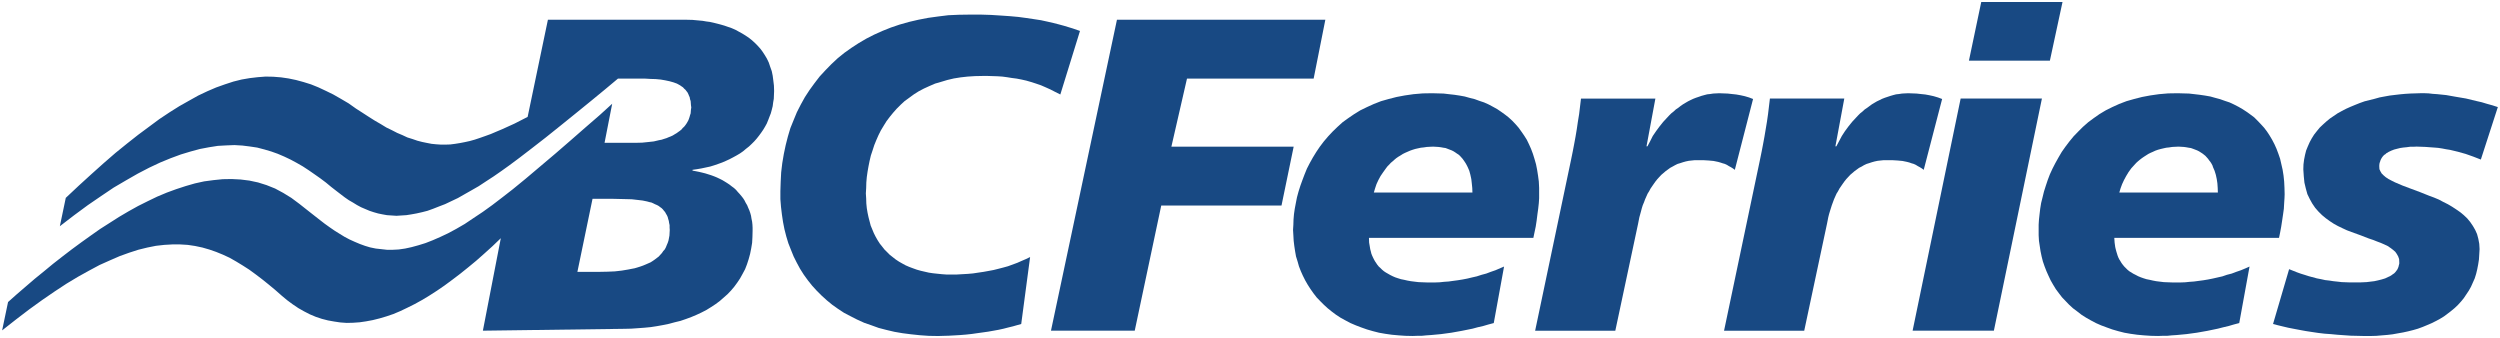
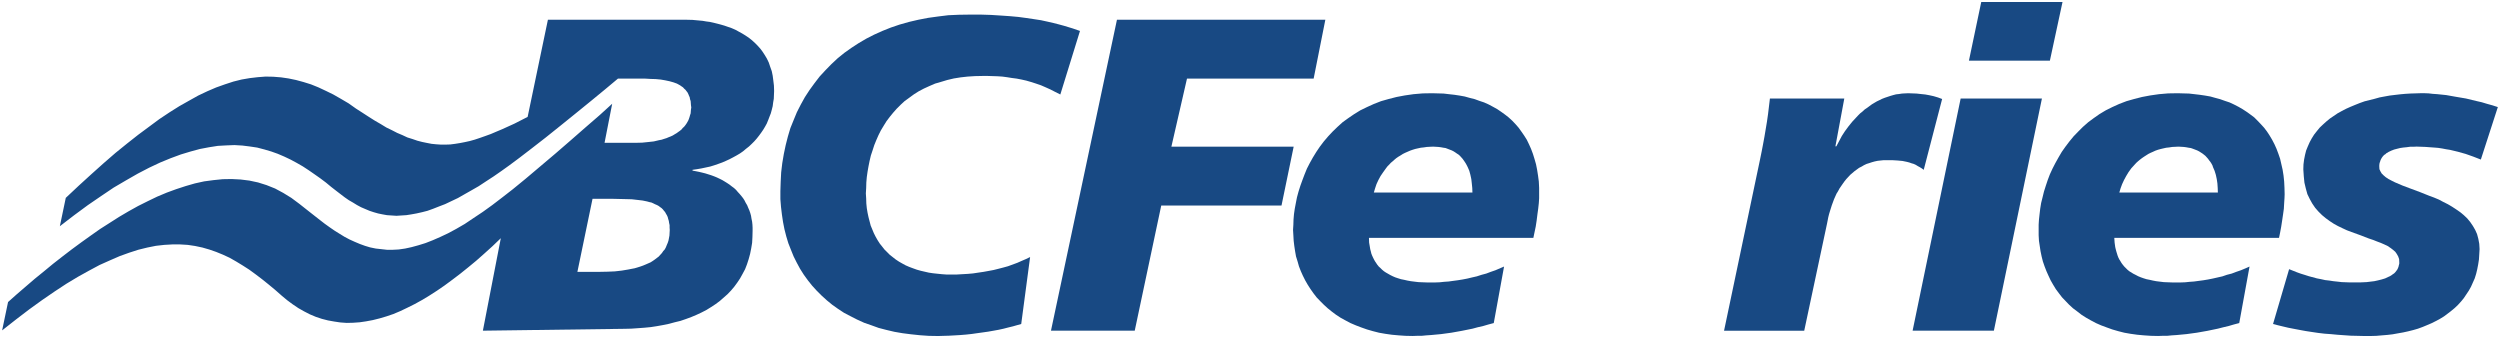
<svg xmlns="http://www.w3.org/2000/svg" xmlns:ns1="http://www.inkscape.org/namespaces/inkscape" xmlns:ns2="http://sodipodi.sourceforge.net/DTD/sodipodi-0.dtd" width="270" height="36.5" viewBox="0 0 270 36.5" id="svg19737" version="1.1" ns1:version="0.91 r13725" ns2:docname="bc ferries.svg">
  <defs id="defs19739" />
  <ns2:namedview id="base" pagecolor="#ffffff" bordercolor="#666666" borderopacity="1.0" ns1:pageopacity="0.0" ns1:pageshadow="2" ns1:zoom="3.3575783" ns1:cx="134.76976" ns1:cy="18.035445" ns1:document-units="px" ns1:current-layer="layer1" showgrid="false" fit-margin-top="0" fit-margin-left="0" fit-margin-right="0" fit-margin-bottom="0" units="px" ns1:window-width="1280" ns1:window-height="744" ns1:window-x="-4" ns1:window-y="-4" ns1:window-maximized="1" />
  <g ns1:label="Layer 1" ns1:groupmode="layer" id="layer1" transform="translate(1160.484,-885.326)">
    <g transform="translate(-1160.254,885.541)" id="g6">
      <path ns1:connector-curvature="0" id="path8" d="m 64.521,29.143 -2.392,0 1.634,-7.887 2.156,0 0.741,0.017 0.708,0.017 0.64,0.017 0.59,0.067 0.573,0.067 0.489,0.101 0.236,0.067 0.236,0.05 0.185,0.084 0.202,0.101 0.202,0.084 0.185,0.101 0.152,0.118 0.168,0.118 0.135,0.135 0.118,0.151 0.118,0.135 0.101,0.185 0.101,0.168 0.084,0.185 0.051,0.202 0.067,0.219 0.034,0.219 0.051,0.235 0,0.269 0.017,0.252 -0.017,0.303 -0.017,0.303 -0.051,0.269 -0.051,0.269 -0.084,0.252 -0.101,0.235 -0.101,0.252 -0.118,0.219 -0.168,0.185 -0.135,0.202 -0.185,0.202 -0.168,0.185 -0.202,0.151 -0.219,0.168 -0.219,0.151 -0.236,0.151 -0.27,0.118 -0.27,0.118 -0.286,0.118 -0.286,0.101 -0.32,0.101 -0.286,0.084 -0.354,0.067 -0.337,0.067 -0.708,0.118 -0.741,0.084 -0.809,0.034 -0.842,0.017 z m -34.349,2.556 0.606,0.504 0.59,0.437 0.623,0.42 0.623,0.353 0.623,0.32 0.64,0.269 0.657,0.219 0.657,0.168 0.657,0.118 0.674,0.101 0.691,0.05 0.691,-0.017 0.708,-0.05 0.691,-0.101 0.724,-0.135 0.741,-0.185 0.741,-0.219 0.741,-0.252 0.758,-0.32 0.775,-0.37 0.775,-0.387 0.792,-0.437 0.809,-0.488 0.809,-0.521 0.809,-0.555 0.842,-0.622 0.842,-0.639 0.859,-0.689 0.876,-0.723 0.876,-0.774 0.893,-0.807 0.893,-0.858 -1.937,9.989 15.313,-0.202 0.708,-0.017 0.724,-0.05 0.691,-0.05 0.691,-0.067 0.657,-0.101 0.657,-0.118 0.657,-0.135 0.623,-0.168 0.623,-0.151 0.59,-0.202 0.59,-0.219 0.556,-0.235 0.539,-0.252 0.522,-0.269 0.489,-0.303 0.489,-0.32 0.455,-0.336 0.421,-0.37 0.421,-0.37 0.387,-0.404 0.354,-0.42 0.32,-0.437 0.303,-0.454 0.27,-0.488 0.27,-0.504 0.202,-0.521 0.185,-0.572 0.152,-0.555 0.118,-0.589 0.101,-0.605 0.034,-0.639 0.017,-0.656 0,-0.336 -0.017,-0.336 -0.034,-0.32 -0.067,-0.32 -0.051,-0.32 -0.084,-0.303 -0.101,-0.286 -0.118,-0.269 -0.118,-0.286 -0.152,-0.252 -0.135,-0.269 -0.152,-0.235 -0.185,-0.235 -0.185,-0.219 -0.202,-0.219 -0.185,-0.219 -0.219,-0.202 -0.253,-0.185 -0.236,-0.185 -0.253,-0.168 -0.27,-0.168 -0.253,-0.151 -0.303,-0.151 -0.286,-0.135 -0.286,-0.118 -0.32,-0.118 -0.32,-0.101 -0.32,-0.101 -0.337,-0.084 -0.354,-0.084 -0.337,-0.067 -0.354,-0.067 0,-0.084 0.472,-0.067 0.489,-0.084 0.472,-0.101 0.472,-0.101 0.438,-0.135 0.438,-0.151 0.421,-0.151 0.387,-0.168 0.404,-0.185 0.387,-0.202 0.371,-0.202 0.371,-0.219 0.337,-0.235 0.32,-0.269 0.32,-0.252 0.286,-0.269 0.286,-0.286 0.253,-0.286 0.253,-0.32 0.236,-0.32 0.219,-0.32 0.202,-0.336 0.185,-0.336 0.152,-0.37 0.135,-0.353 0.152,-0.387 0.101,-0.37 0.101,-0.404 0.051,-0.404 0.067,-0.387 0.017,-0.42 0.017,-0.42 L 83.355,9.03 83.288,8.475 83.22,7.954 83.119,7.466 82.951,6.996 82.799,6.542 82.597,6.121 82.378,5.751 82.125,5.364 81.873,5.028 81.569,4.692 81.266,4.389 80.946,4.103 80.626,3.851 80.272,3.615 79.918,3.397 79.548,3.195 79.177,2.993 78.79,2.825 78.402,2.691 78.015,2.556 77.61,2.438 77.223,2.337 76.819,2.237 76.431,2.152 76.044,2.102 75.656,2.035 75.286,2.001 74.561,1.934 73.887,1.917 l -14.943,0 -2.19,10.493 -1.415,0.723 -1.331,0.605 -0.64,0.269 -0.59,0.252 -0.606,0.219 -0.573,0.202 -0.556,0.185 -0.539,0.151 -0.539,0.118 -0.522,0.101 -0.522,0.084 -0.522,0.067 -0.505,0.017 -0.505,0 -0.505,-0.034 -0.505,-0.05 -0.522,-0.101 -0.489,-0.101 -0.522,-0.135 -0.539,-0.185 -0.539,-0.168 -0.539,-0.252 -0.556,-0.235 -0.59,-0.303 -0.59,-0.286 -0.606,-0.37 -0.64,-0.37 -0.64,-0.404 -0.674,-0.437 -0.708,-0.454 -0.809,-0.572 L 36.59,10.46 35.765,9.989 34.973,9.602 34.147,9.215 33.355,8.896 32.547,8.644 31.738,8.425 30.93,8.257 30.121,8.139 29.279,8.072 28.453,8.055 27.594,8.122 26.735,8.223 25.859,8.374 24.983,8.593 l -0.927,0.303 -0.943,0.336 -0.943,0.404 -0.994,0.471 -0.994,0.555 -1.044,0.589 -1.044,0.656 -1.112,0.74 -1.112,0.824 -1.179,0.874 -1.196,0.942 -1.247,1.009 -1.28,1.11 -1.314,1.177 -1.365,1.244 -1.415,1.328 -0.64,3.061 1.533,-1.177 1.482,-1.093 1.449,-0.992 1.348,-0.908 1.348,-0.79 1.263,-0.723 1.23,-0.639 1.179,-0.555 1.146,-0.471 1.095,-0.404 1.061,-0.32 0.994,-0.269 0.977,-0.185 0.96,-0.151 0.91,-0.05 0.876,-0.034 0.859,0.05 0.809,0.101 0.792,0.118 0.775,0.202 0.741,0.219 0.708,0.252 0.708,0.303 0.674,0.32 0.657,0.353 0.674,0.387 0.64,0.42 0.606,0.42 0.623,0.437 0.606,0.454 0.59,0.488 0.606,0.471 0.438,0.336 0.421,0.32 0.438,0.303 0.438,0.252 0.438,0.269 0.438,0.235 0.472,0.202 0.438,0.185 0.455,0.151 0.472,0.135 0.489,0.101 0.472,0.084 0.505,0.034 0.522,0.034 0.522,-0.034 0.539,-0.034 0.539,-0.084 0.556,-0.101 0.606,-0.135 0.59,-0.151 0.606,-0.219 0.64,-0.252 0.657,-0.252 0.674,-0.32 0.708,-0.336 0.708,-0.404 0.741,-0.42 0.792,-0.454 0.792,-0.521 0.825,-0.538 0.825,-0.572 0.893,-0.639 1.061,-0.79 1.314,-1.009 1.516,-1.177 1.617,-1.295 1.685,-1.362 1.634,-1.328 1.533,-1.261 1.348,-1.127 2.308,0 0.623,0 0.59,0.034 0.556,0.017 0.539,0.05 0.489,0.084 0.472,0.101 0.421,0.118 0.371,0.135 0.185,0.101 0.152,0.084 0.168,0.118 0.152,0.101 0.118,0.135 0.152,0.135 0.101,0.135 0.118,0.151 0.084,0.168 0.067,0.168 0.084,0.185 0.034,0.202 0.067,0.202 0.017,0.219 0.017,0.235 0.034,0.235 -0.034,0.219 -0.017,0.202 -0.017,0.219 -0.067,0.202 -0.051,0.185 -0.067,0.202 -0.067,0.168 -0.101,0.185 -0.101,0.168 -0.118,0.168 -0.135,0.168 -0.152,0.135 -0.135,0.168 -0.168,0.135 -0.168,0.118 -0.185,0.135 -0.202,0.118 -0.219,0.135 -0.219,0.101 -0.219,0.084 -0.236,0.101 -0.27,0.084 -0.253,0.084 -0.27,0.05 -0.573,0.135 -0.606,0.067 -0.657,0.067 -0.674,0.017 -3.386,0 0.825,-4.221 -1.331,1.211 -1.533,1.328 -1.634,1.429 -1.651,1.429 -1.651,1.396 -1.533,1.295 -1.398,1.144 -1.146,0.891 -1.078,0.824 -1.028,0.74 -1.011,0.673 -0.927,0.622 -0.927,0.538 -0.876,0.471 -0.859,0.404 -0.809,0.353 -0.775,0.303 -0.758,0.235 -0.741,0.202 -0.691,0.151 -0.691,0.101 -0.64,0.034 -0.64,0 -0.606,-0.067 -0.606,-0.067 L 39.74,26.502 39.184,26.334 38.628,26.132 38.072,25.897 37.517,25.645 36.977,25.359 36.455,25.039 35.916,24.703 35.377,24.333 34.838,23.946 34.316,23.543 33.221,22.685 32.092,21.794 31.233,21.155 30.357,20.617 29.481,20.146 28.554,19.776 27.645,19.49 26.701,19.288 25.758,19.171 l -0.977,-0.05 -0.96,0.017 -0.994,0.101 -1.011,0.135 -0.994,0.219 -0.994,0.286 -1.028,0.336 -1.011,0.37 -1.044,0.437 -1.011,0.488 -1.044,0.521 -1.028,0.572 -1.028,0.605 -1.028,0.656 L 10.579,24.518 9.552,25.241 8.541,25.964 7.513,26.721 6.503,27.495 5.492,28.285 4.515,29.092 3.521,29.899 2.561,30.723 1.584,31.564 0.64,32.405 0,35.465 l 1.499,-1.177 1.432,-1.093 1.398,-1.009 1.348,-0.925 1.28,-0.841 1.23,-0.74 1.213,-0.673 1.129,-0.605 1.129,-0.504 1.044,-0.454 1.028,-0.37 0.994,-0.32 0.96,-0.235 0.927,-0.185 0.893,-0.101 0.876,-0.05 0.842,0 0.825,0.05 0.792,0.118 0.792,0.168 0.758,0.219 0.724,0.252 0.741,0.303 0.724,0.336 0.708,0.404 0.691,0.42 0.708,0.454 0.691,0.504 0.708,0.538 0.691,0.555 0.691,0.572 0.708,0.622 z" style="fill:#184983;fill-opacity:1;fill-rule:evenodd;stroke:none" />
      <path ns1:connector-curvature="0" id="path10" d="m 114.285,9.989 -0.539,-0.269 -0.522,-0.269 -0.522,-0.235 -0.505,-0.219 -0.539,-0.185 -0.522,-0.168 -0.522,-0.151 -0.522,-0.118 -0.522,-0.101 -0.522,-0.067 -0.522,-0.084 -0.505,-0.067 -0.522,-0.034 -0.522,-0.017 -0.539,-0.017 -0.522,0 -0.842,0.017 -0.792,0.05 -0.758,0.084 -0.741,0.118 -0.708,0.168 -0.674,0.202 -0.64,0.185 -0.623,0.269 -0.59,0.269 -0.573,0.303 -0.505,0.32 -0.505,0.37 -0.489,0.353 -0.438,0.404 -0.421,0.42 -0.387,0.437 -0.371,0.454 -0.354,0.471 -0.303,0.488 -0.303,0.504 -0.253,0.504 -0.236,0.538 -0.219,0.538 -0.185,0.572 -0.185,0.555 -0.135,0.572 -0.118,0.589 -0.101,0.572 -0.084,0.589 -0.051,0.589 -0.017,0.605 -0.034,0.572 0.034,0.555 0.017,0.538 0.051,0.504 0.084,0.504 0.101,0.471 0.118,0.454 0.118,0.454 0.168,0.404 0.168,0.404 0.202,0.404 0.202,0.353 0.236,0.37 0.253,0.32 0.253,0.32 0.286,0.286 0.286,0.286 0.32,0.252 0.32,0.252 0.354,0.235 0.354,0.202 0.371,0.202 0.387,0.168 0.404,0.151 0.421,0.151 0.421,0.118 0.438,0.101 0.438,0.101 0.455,0.067 0.472,0.05 0.489,0.05 0.472,0.034 0.522,0 0.606,0 0.573,-0.034 0.606,-0.034 0.573,-0.05 0.556,-0.084 0.573,-0.084 0.556,-0.101 0.539,-0.101 0.539,-0.135 0.522,-0.135 0.489,-0.135 0.505,-0.185 0.505,-0.185 0.455,-0.202 0.472,-0.202 0.455,-0.219 -0.96,7.231 -0.421,0.118 -0.472,0.135 -0.489,0.118 -0.522,0.135 -0.539,0.118 -0.556,0.101 -0.573,0.101 -0.59,0.084 -0.606,0.084 -0.59,0.084 -0.623,0.067 -0.623,0.05 -0.59,0.034 -0.606,0.034 -0.606,0.017 -0.556,0.017 -1.011,-0.017 -0.96,-0.067 -0.96,-0.101 -0.927,-0.118 -0.876,-0.151 -0.859,-0.202 -0.842,-0.219 -0.792,-0.286 -0.775,-0.269 -0.775,-0.353 -0.691,-0.353 -0.708,-0.37 -0.64,-0.42 -0.64,-0.454 -0.573,-0.471 -0.556,-0.504 -0.539,-0.538 -0.505,-0.555 -0.455,-0.572 -0.438,-0.605 -0.404,-0.639 -0.354,-0.656 -0.337,-0.673 -0.286,-0.706 -0.286,-0.723 -0.219,-0.723 -0.202,-0.79 -0.152,-0.774 -0.118,-0.79 -0.101,-0.841 -0.067,-0.841 0,-0.858 0.034,-1.043 0.051,-0.992 0.118,-0.992 0.168,-0.992 0.202,-0.959 0.236,-0.925 0.27,-0.908 0.354,-0.874 0.354,-0.858 0.421,-0.824 0.438,-0.79 0.505,-0.774 0.539,-0.74 0.556,-0.723 0.623,-0.673 0.64,-0.656 L 90.228,6.087 90.953,5.499 91.711,4.961 92.486,4.456 93.311,3.969 94.17,3.531 95.063,3.128 95.99,2.758 96.933,2.438 97.944,2.152 98.955,1.917 l 1.044,-0.202 1.095,-0.151 1.095,-0.135 1.146,-0.05 1.179,-0.017 1.179,0 1.095,0.034 1.061,0.067 0.977,0.067 0.927,0.084 0.876,0.118 0.792,0.118 0.775,0.118 0.691,0.151 0.657,0.151 0.59,0.151 0.556,0.151 0.943,0.286 0.775,0.269 -2.123,6.861 z" style="fill:#184983;fill-opacity:1;fill-rule:evenodd;stroke:none" />
      <path ns1:connector-curvature="0" id="path12" d="m 120.4,1.917 22.507,0 -1.263,6.357 -13.679,0 -1.685,7.349 13.207,0 -1.314,6.357 -12.988,0 -2.864,13.52 -9.046,0 7.126,-33.582 z" style="fill:#184983;fill-opacity:1;fill-rule:evenodd;stroke:none" />
      <path ns1:connector-curvature="0" id="path14" d="m 161.1,34.675 -0.573,0.151 -0.573,0.168 -0.59,0.135 -0.556,0.151 -1.162,0.235 -1.129,0.202 -1.112,0.151 -1.078,0.101 -0.505,0.034 -0.522,0.05 -0.489,0 -0.472,0.017 -0.792,-0.017 -0.724,-0.05 -0.741,-0.067 -0.708,-0.101 -0.674,-0.118 -0.657,-0.168 -0.64,-0.185 -0.623,-0.219 -0.573,-0.219 -0.59,-0.252 -0.539,-0.286 -0.522,-0.286 -0.489,-0.32 -0.472,-0.353 -0.438,-0.353 -0.421,-0.387 -0.387,-0.387 -0.387,-0.404 -0.337,-0.437 -0.32,-0.454 -0.303,-0.471 -0.27,-0.471 -0.253,-0.504 -0.219,-0.488 -0.202,-0.521 -0.152,-0.538 -0.168,-0.538 -0.101,-0.572 -0.084,-0.555 -0.067,-0.555 -0.034,-0.605 -0.034,-0.572 0.034,-0.555 0.017,-0.555 0.051,-0.605 0.084,-0.572 0.118,-0.622 0.118,-0.605 0.168,-0.622 0.202,-0.639 0.219,-0.605 0.236,-0.622 0.253,-0.622 0.303,-0.589 0.337,-0.605 0.371,-0.605 0.387,-0.572 0.421,-0.555 0.472,-0.555 0.489,-0.521 0.522,-0.504 0.556,-0.504 0.606,-0.437 0.64,-0.437 0.657,-0.404 0.724,-0.353 0.741,-0.336 0.775,-0.303 0.825,-0.235 0.859,-0.219 0.893,-0.168 0.943,-0.135 0.994,-0.084 1.011,-0.017 0.623,0.017 0.606,0.017 0.573,0.067 0.606,0.067 0.556,0.084 0.556,0.101 0.539,0.151 0.539,0.135 0.505,0.185 0.505,0.168 0.489,0.219 0.472,0.252 0.455,0.252 0.421,0.286 0.421,0.303 0.387,0.303 0.387,0.353 0.354,0.37 0.337,0.387 0.303,0.42 0.303,0.437 0.286,0.454 0.236,0.488 0.219,0.488 0.202,0.538 0.168,0.538 0.168,0.589 0.118,0.589 0.101,0.639 0.084,0.639 0.034,0.689 0,0.689 0,0.437 -0.034,0.521 -0.067,0.605 -0.084,0.605 -0.084,0.673 -0.101,0.656 -0.135,0.639 -0.118,0.572 -17.756,0 0.017,0.504 0.084,0.488 0.034,0.219 0.067,0.252 0.051,0.219 0.084,0.219 0.101,0.219 0.101,0.202 0.101,0.185 0.135,0.202 0.135,0.202 0.152,0.185 0.168,0.151 0.185,0.185 0.202,0.168 0.202,0.135 0.236,0.135 0.236,0.135 0.27,0.135 0.27,0.118 0.303,0.101 0.32,0.101 0.337,0.067 0.371,0.084 0.371,0.067 0.404,0.05 0.421,0.05 0.438,0.017 0.455,0.017 0.489,0 0.438,0 0.455,-0.017 0.472,-0.05 0.489,-0.034 0.489,-0.067 0.505,-0.067 0.522,-0.084 0.522,-0.101 0.489,-0.118 0.522,-0.118 0.522,-0.168 0.505,-0.135 0.489,-0.185 0.489,-0.168 0.472,-0.202 0.472,-0.202 -1.112,6.104 z m -2.308,-14.092 -0.017,-0.488 -0.051,-0.504 -0.051,-0.454 -0.101,-0.471 -0.118,-0.437 -0.168,-0.387 -0.101,-0.202 -0.101,-0.185 -0.118,-0.185 -0.118,-0.168 -0.118,-0.168 -0.135,-0.151 -0.152,-0.168 -0.152,-0.135 -0.185,-0.118 -0.168,-0.118 -0.185,-0.118 -0.202,-0.101 -0.219,-0.084 -0.219,-0.084 -0.219,-0.084 -0.236,-0.034 -0.27,-0.05 -0.27,-0.034 -0.286,-0.017 -0.286,-0.017 -0.354,0.017 -0.32,0.017 -0.337,0.05 -0.32,0.034 -0.303,0.067 -0.303,0.067 -0.27,0.084 -0.286,0.101 -0.27,0.118 -0.27,0.118 -0.236,0.118 -0.236,0.151 -0.253,0.151 -0.219,0.151 -0.202,0.168 -0.185,0.168 -0.202,0.168 -0.185,0.202 -0.185,0.185 -0.152,0.202 -0.303,0.42 -0.286,0.42 -0.236,0.437 -0.202,0.437 -0.152,0.454 -0.135,0.454 10.647,0 z" style="fill:#184983;fill-opacity:1;fill-rule:evenodd;stroke:none" />
-       <path ns1:connector-curvature="0" id="path16" d="m 178.553,10.426 -0.96,5.163 0.101,0 0.286,-0.538 0.286,-0.572 0.354,-0.521 0.371,-0.504 0.404,-0.504 0.421,-0.454 0.236,-0.252 0.219,-0.219 0.236,-0.185 0.253,-0.235 0.253,-0.168 0.253,-0.202 0.27,-0.185 0.253,-0.151 0.286,-0.168 0.27,-0.135 0.286,-0.135 0.303,-0.118 0.303,-0.101 0.286,-0.101 0.303,-0.084 0.32,-0.084 0.32,-0.034 0.32,-0.05 0.32,-0.017 0.337,-0.017 0.438,0.017 0.472,0.017 0.455,0.05 0.472,0.05 0.472,0.084 0.455,0.101 0.455,0.135 0.438,0.168 -1.971,7.651 -0.202,-0.151 -0.219,-0.135 -0.219,-0.118 -0.219,-0.135 -0.219,-0.101 -0.236,-0.067 -0.253,-0.084 -0.236,-0.067 -0.489,-0.101 -0.539,-0.05 -0.573,-0.034 -0.59,0 -0.337,0 -0.32,0.034 -0.32,0.034 -0.32,0.067 -0.303,0.084 -0.303,0.101 -0.286,0.084 -0.27,0.135 -0.27,0.151 -0.253,0.135 -0.253,0.185 -0.253,0.185 -0.236,0.202 -0.219,0.185 -0.219,0.235 -0.202,0.219 -0.202,0.252 -0.168,0.235 -0.185,0.269 -0.185,0.269 -0.152,0.286 -0.168,0.269 -0.135,0.303 -0.135,0.303 -0.118,0.32 -0.135,0.32 -0.101,0.32 -0.084,0.32 -0.185,0.673 -0.135,0.689 -2.46,11.553 -8.659,0 3.891,-18.515 0.168,-0.824 0.152,-0.79 0.152,-0.824 0.135,-0.807 0.118,-0.807 0.135,-0.824 0.101,-0.841 0.101,-0.841 8.036,0 z" style="fill:#184983;fill-opacity:1;fill-rule:evenodd;stroke:none" />
      <path ns1:connector-curvature="0" id="path18" d="m 198.954,10.426 -0.96,5.163 0.101,0 0.286,-0.538 0.303,-0.572 0.337,-0.521 0.371,-0.504 0.404,-0.504 0.421,-0.454 0.236,-0.252 0.219,-0.219 0.236,-0.185 0.253,-0.235 0.253,-0.168 0.27,-0.202 0.253,-0.185 0.253,-0.151 0.286,-0.168 0.286,-0.135 0.27,-0.135 0.303,-0.118 0.303,-0.101 0.303,-0.101 0.286,-0.084 0.32,-0.084 0.32,-0.034 0.32,-0.05 0.32,-0.017 0.337,-0.017 0.455,0.017 0.455,0.017 0.455,0.05 0.489,0.05 0.455,0.084 0.455,0.101 0.455,0.135 0.455,0.168 -1.988,7.651 -0.202,-0.151 -0.219,-0.135 -0.219,-0.118 -0.219,-0.135 -0.219,-0.101 -0.236,-0.067 -0.236,-0.084 -0.253,-0.067 -0.489,-0.101 -0.539,-0.05 -0.573,-0.034 -0.59,0 -0.337,0 -0.32,0.034 -0.32,0.034 -0.32,0.067 -0.303,0.084 -0.303,0.101 -0.27,0.084 -0.286,0.135 -0.253,0.151 -0.27,0.135 -0.253,0.185 -0.253,0.185 -0.236,0.202 -0.219,0.185 -0.219,0.235 -0.202,0.219 -0.202,0.252 -0.168,0.235 -0.185,0.269 -0.185,0.269 -0.152,0.286 -0.168,0.269 -0.135,0.303 -0.135,0.303 -0.118,0.32 -0.118,0.32 -0.101,0.32 -0.101,0.32 -0.101,0.336 -0.084,0.336 -0.067,0.353 -0.067,0.336 -2.46,11.553 -8.659,0 3.891,-18.515 0.168,-0.824 0.152,-0.79 0.152,-0.824 0.135,-0.807 0.135,-0.807 0.118,-0.824 0.101,-0.841 0.101,-0.841 8.036,0 z" style="fill:#184983;fill-opacity:1;fill-rule:evenodd;stroke:none" />
      <path ns1:connector-curvature="0" id="path20" d="m 211.521,10.426 8.777,0 -5.189,25.073 -8.777,0 5.189,-25.073 z M 213.745,0 l 8.777,0 -1.365,6.34 -8.743,0 L 213.745,0 Z" style="fill:#184983;fill-opacity:1;fill-rule:evenodd;stroke:none" />
-       <path ns1:connector-curvature="0" id="path22" d="m 241.608,34.675 -0.573,0.151 -0.573,0.168 -0.573,0.135 -0.59,0.151 -1.129,0.235 -1.146,0.202 -1.112,0.151 -1.061,0.101 -0.522,0.034 -0.522,0.05 -0.505,0 -0.455,0.017 -0.775,-0.017 -0.758,-0.05 -0.724,-0.067 -0.724,-0.101 -0.674,-0.118 -0.657,-0.168 -0.64,-0.185 -0.606,-0.219 -0.59,-0.219 -0.573,-0.252 -0.539,-0.286 -0.505,-0.286 -0.505,-0.32 -0.455,-0.353 -0.472,-0.353 -0.421,-0.387 -0.371,-0.387 -0.387,-0.404 -0.337,-0.437 -0.337,-0.454 -0.286,-0.471 -0.27,-0.471 -0.236,-0.504 -0.219,-0.488 -0.202,-0.521 -0.185,-0.538 -0.135,-0.538 -0.118,-0.572 -0.084,-0.555 -0.084,-0.555 -0.034,-0.605 0,-0.572 0,-0.555 0.034,-0.555 0.067,-0.605 0.067,-0.572 0.101,-0.622 0.152,-0.605 0.152,-0.622 0.202,-0.639 0.202,-0.605 0.236,-0.622 0.286,-0.622 0.303,-0.589 0.337,-0.605 0.354,-0.605 0.404,-0.572 0.421,-0.555 0.455,-0.555 0.505,-0.521 0.505,-0.504 0.573,-0.504 0.59,-0.437 0.623,-0.437 0.674,-0.404 0.708,-0.353 0.741,-0.336 0.792,-0.303 0.825,-0.235 0.859,-0.219 0.893,-0.168 0.943,-0.135 0.977,-0.084 1.044,-0.017 0.59,0.017 0.623,0.017 0.59,0.067 0.573,0.067 0.573,0.084 0.573,0.101 0.539,0.151 0.505,0.135 0.522,0.185 0.505,0.168 0.472,0.219 0.489,0.252 0.438,0.252 0.438,0.286 0.421,0.303 0.404,0.303 0.354,0.353 0.354,0.37 0.354,0.387 0.32,0.42 0.286,0.437 0.27,0.454 0.253,0.488 0.219,0.488 0.202,0.538 0.185,0.538 0.135,0.589 0.135,0.589 0.101,0.639 0.067,0.639 0.034,0.689 0.017,0.689 -0.017,0.437 -0.034,0.521 -0.034,0.605 -0.084,0.605 -0.101,0.673 -0.101,0.656 -0.118,0.639 -0.118,0.572 -17.79,0 0.034,0.504 0.067,0.488 0.051,0.219 0.067,0.252 0.067,0.219 0.067,0.219 0.084,0.219 0.101,0.202 0.118,0.185 0.118,0.202 0.152,0.202 0.152,0.185 0.152,0.151 0.185,0.185 0.202,0.168 0.219,0.135 0.219,0.135 0.27,0.135 0.253,0.135 0.286,0.118 0.286,0.101 0.32,0.101 0.337,0.067 0.371,0.084 0.354,0.067 0.404,0.05 0.421,0.05 0.438,0.017 0.455,0.017 0.505,0 0.438,0 0.455,-0.017 0.489,-0.05 0.472,-0.034 0.505,-0.067 0.505,-0.067 0.505,-0.084 0.505,-0.101 0.522,-0.118 0.522,-0.118 0.489,-0.168 0.522,-0.135 0.489,-0.185 0.489,-0.168 0.489,-0.202 0.455,-0.202 -1.112,6.104 z m -2.308,-14.092 -0.017,-0.488 -0.034,-0.504 -0.067,-0.454 -0.101,-0.471 -0.135,-0.437 -0.168,-0.387 -0.067,-0.202 -0.101,-0.185 -0.118,-0.185 -0.135,-0.168 -0.118,-0.168 -0.135,-0.151 -0.152,-0.168 -0.168,-0.135 -0.152,-0.118 -0.185,-0.118 -0.185,-0.118 -0.202,-0.101 -0.219,-0.084 -0.219,-0.084 -0.236,-0.084 -0.236,-0.034 -0.27,-0.05 -0.253,-0.034 -0.286,-0.017 -0.286,-0.017 -0.354,0.017 -0.337,0.017 -0.32,0.05 -0.32,0.034 -0.303,0.067 -0.286,0.067 -0.303,0.084 -0.286,0.101 -0.253,0.118 -0.27,0.118 -0.236,0.118 -0.236,0.151 -0.236,0.151 -0.219,0.151 -0.219,0.168 -0.202,0.168 -0.185,0.168 -0.185,0.202 -0.168,0.185 -0.185,0.202 -0.303,0.42 -0.253,0.42 -0.236,0.437 -0.202,0.437 -0.168,0.454 -0.135,0.454 10.647,0 z" style="fill:#184983;fill-opacity:1;fill-rule:evenodd;stroke:none" />
+       <path ns1:connector-curvature="0" id="path22" d="m 241.608,34.675 -0.573,0.151 -0.573,0.168 -0.573,0.135 -0.59,0.151 -1.129,0.235 -1.146,0.202 -1.112,0.151 -1.061,0.101 -0.522,0.034 -0.522,0.05 -0.505,0 -0.455,0.017 -0.775,-0.017 -0.758,-0.05 -0.724,-0.067 -0.724,-0.101 -0.674,-0.118 -0.657,-0.168 -0.64,-0.185 -0.606,-0.219 -0.59,-0.219 -0.573,-0.252 -0.539,-0.286 -0.505,-0.286 -0.505,-0.32 -0.455,-0.353 -0.472,-0.353 -0.421,-0.387 -0.371,-0.387 -0.387,-0.404 -0.337,-0.437 -0.337,-0.454 -0.286,-0.471 -0.27,-0.471 -0.236,-0.504 -0.219,-0.488 -0.202,-0.521 -0.185,-0.538 -0.135,-0.538 -0.118,-0.572 -0.084,-0.555 -0.084,-0.555 -0.034,-0.605 0,-0.572 0,-0.555 0.034,-0.555 0.067,-0.605 0.067,-0.572 0.101,-0.622 0.152,-0.605 0.152,-0.622 0.202,-0.639 0.202,-0.605 0.236,-0.622 0.286,-0.622 0.303,-0.589 0.337,-0.605 0.354,-0.605 0.404,-0.572 0.421,-0.555 0.455,-0.555 0.505,-0.521 0.505,-0.504 0.573,-0.504 0.59,-0.437 0.623,-0.437 0.674,-0.404 0.708,-0.353 0.741,-0.336 0.792,-0.303 0.825,-0.235 0.859,-0.219 0.893,-0.168 0.943,-0.135 0.977,-0.084 1.044,-0.017 0.59,0.017 0.623,0.017 0.59,0.067 0.573,0.067 0.573,0.084 0.573,0.101 0.539,0.151 0.505,0.135 0.522,0.185 0.505,0.168 0.472,0.219 0.489,0.252 0.438,0.252 0.438,0.286 0.421,0.303 0.404,0.303 0.354,0.353 0.354,0.37 0.354,0.387 0.32,0.42 0.286,0.437 0.27,0.454 0.253,0.488 0.219,0.488 0.202,0.538 0.185,0.538 0.135,0.589 0.135,0.589 0.101,0.639 0.067,0.639 0.034,0.689 0.017,0.689 -0.017,0.437 -0.034,0.521 -0.034,0.605 -0.084,0.605 -0.101,0.673 -0.101,0.656 -0.118,0.639 -0.118,0.572 -17.79,0 0.034,0.504 0.067,0.488 0.051,0.219 0.067,0.252 0.067,0.219 0.067,0.219 0.084,0.219 0.101,0.202 0.118,0.185 0.118,0.202 0.152,0.202 0.152,0.185 0.152,0.151 0.185,0.185 0.202,0.168 0.219,0.135 0.219,0.135 0.27,0.135 0.253,0.135 0.286,0.118 0.286,0.101 0.32,0.101 0.337,0.067 0.371,0.084 0.354,0.067 0.404,0.05 0.421,0.05 0.438,0.017 0.455,0.017 0.505,0 0.438,0 0.455,-0.017 0.489,-0.05 0.472,-0.034 0.505,-0.067 0.505,-0.067 0.505,-0.084 0.505,-0.101 0.522,-0.118 0.522,-0.118 0.489,-0.168 0.522,-0.135 0.489,-0.185 0.489,-0.168 0.489,-0.202 0.455,-0.202 -1.112,6.104 m -2.308,-14.092 -0.017,-0.488 -0.034,-0.504 -0.067,-0.454 -0.101,-0.471 -0.135,-0.437 -0.168,-0.387 -0.067,-0.202 -0.101,-0.185 -0.118,-0.185 -0.135,-0.168 -0.118,-0.168 -0.135,-0.151 -0.152,-0.168 -0.168,-0.135 -0.152,-0.118 -0.185,-0.118 -0.185,-0.118 -0.202,-0.101 -0.219,-0.084 -0.219,-0.084 -0.236,-0.084 -0.236,-0.034 -0.27,-0.05 -0.253,-0.034 -0.286,-0.017 -0.286,-0.017 -0.354,0.017 -0.337,0.017 -0.32,0.05 -0.32,0.034 -0.303,0.067 -0.286,0.067 -0.303,0.084 -0.286,0.101 -0.253,0.118 -0.27,0.118 -0.236,0.118 -0.236,0.151 -0.236,0.151 -0.219,0.151 -0.219,0.168 -0.202,0.168 -0.185,0.168 -0.185,0.202 -0.168,0.185 -0.185,0.202 -0.303,0.42 -0.253,0.42 -0.236,0.437 -0.202,0.437 -0.168,0.454 -0.135,0.454 10.647,0 z" style="fill:#184983;fill-opacity:1;fill-rule:evenodd;stroke:none" />
      <path ns1:connector-curvature="0" id="path24" d="m 246.999,28.857 0.421,0.168 0.421,0.168 0.421,0.151 0.438,0.135 0.421,0.135 0.438,0.118 0.438,0.118 0.438,0.084 0.455,0.101 0.438,0.05 0.438,0.067 0.472,0.05 0.438,0.05 0.455,0.017 0.438,0.017 0.455,0 0.606,0 0.741,-0.034 0.404,-0.05 0.421,-0.05 0.387,-0.084 0.404,-0.101 0.387,-0.118 0.354,-0.168 0.152,-0.067 0.168,-0.101 0.135,-0.101 0.152,-0.101 0.118,-0.118 0.118,-0.151 0.101,-0.135 0.067,-0.135 0.067,-0.168 0.034,-0.151 0.051,-0.185 0,-0.185 -0.017,-0.32 -0.101,-0.286 -0.152,-0.269 -0.168,-0.235 -0.253,-0.219 -0.27,-0.202 -0.303,-0.202 -0.354,-0.168 -0.387,-0.168 -0.404,-0.151 -0.421,-0.168 -0.455,-0.151 -0.91,-0.353 -0.977,-0.353 -0.489,-0.185 -0.472,-0.219 -0.489,-0.235 -0.455,-0.252 -0.438,-0.286 -0.438,-0.32 -0.404,-0.336 -0.387,-0.387 -0.337,-0.387 -0.32,-0.471 -0.27,-0.488 -0.253,-0.521 -0.168,-0.605 -0.152,-0.639 -0.067,-0.673 -0.051,-0.757 0.017,-0.538 0.067,-0.521 0.101,-0.504 0.118,-0.471 0.185,-0.454 0.202,-0.454 0.219,-0.404 0.253,-0.404 0.303,-0.387 0.303,-0.37 0.354,-0.336 0.354,-0.32 0.387,-0.32 0.421,-0.286 0.421,-0.286 0.455,-0.252 0.455,-0.235 0.489,-0.219 0.489,-0.202 0.505,-0.202 0.522,-0.185 0.539,-0.135 0.539,-0.135 0.539,-0.151 0.539,-0.101 0.556,-0.101 0.556,-0.067 0.573,-0.067 0.556,-0.05 0.556,-0.034 0.556,-0.017 0.539,-0.017 0.421,0 0.438,0.017 0.438,0.05 0.489,0.034 0.977,0.101 1.044,0.185 1.095,0.185 1.112,0.269 0.59,0.135 0.556,0.168 0.606,0.168 0.573,0.185 -1.836,5.667 -0.825,-0.32 -0.809,-0.286 -0.421,-0.118 -0.421,-0.118 -0.421,-0.101 -0.421,-0.101 -0.421,-0.067 -0.438,-0.084 -0.438,-0.067 -0.438,-0.034 -0.472,-0.034 -0.455,-0.034 -0.472,-0.017 -0.489,-0.017 -0.354,0.017 -0.354,0 -0.371,0.05 -0.354,0.034 -0.337,0.05 -0.337,0.084 -0.32,0.084 -0.303,0.118 -0.286,0.135 -0.253,0.151 -0.101,0.101 -0.118,0.067 -0.101,0.101 -0.084,0.101 -0.084,0.118 -0.067,0.118 -0.067,0.135 -0.034,0.118 -0.051,0.135 -0.034,0.135 -0.017,0.168 0,0.151 0.017,0.269 0.101,0.219 0.135,0.235 0.202,0.202 0.236,0.202 0.303,0.202 0.32,0.168 0.371,0.185 0.825,0.353 0.893,0.336 0.994,0.37 1.011,0.404 0.505,0.185 0.522,0.219 0.472,0.252 0.505,0.252 0.455,0.269 0.438,0.286 0.438,0.303 0.387,0.32 0.371,0.353 0.32,0.387 0.286,0.42 0.253,0.437 0.202,0.454 0.135,0.504 0.101,0.538 0.034,0.572 -0.034,0.572 -0.034,0.555 -0.084,0.538 -0.101,0.521 -0.118,0.488 -0.152,0.488 -0.202,0.454 -0.202,0.454 -0.236,0.42 -0.27,0.404 -0.27,0.404 -0.303,0.37 -0.337,0.37 -0.337,0.32 -0.387,0.32 -0.371,0.286 -0.404,0.303 -0.438,0.269 -0.438,0.235 -0.472,0.235 -0.472,0.202 -0.489,0.202 -0.505,0.185 -0.522,0.151 -0.539,0.135 -0.539,0.118 -0.573,0.101 -0.556,0.101 -0.573,0.067 -0.606,0.05 -0.59,0.05 -0.606,0.017 -0.724,0 -0.708,-0.017 -0.724,-0.017 -0.724,-0.05 -0.708,-0.05 -0.708,-0.067 -0.691,-0.05 -0.708,-0.084 -0.674,-0.101 -0.657,-0.101 -0.64,-0.118 -0.623,-0.118 -0.606,-0.118 -0.573,-0.135 -0.556,-0.135 -0.522,-0.135 1.735,-5.919 z" style="fill:#184983;fill-opacity:1;fill-rule:evenodd;stroke:none" />
    </g>
  </g>
</svg>